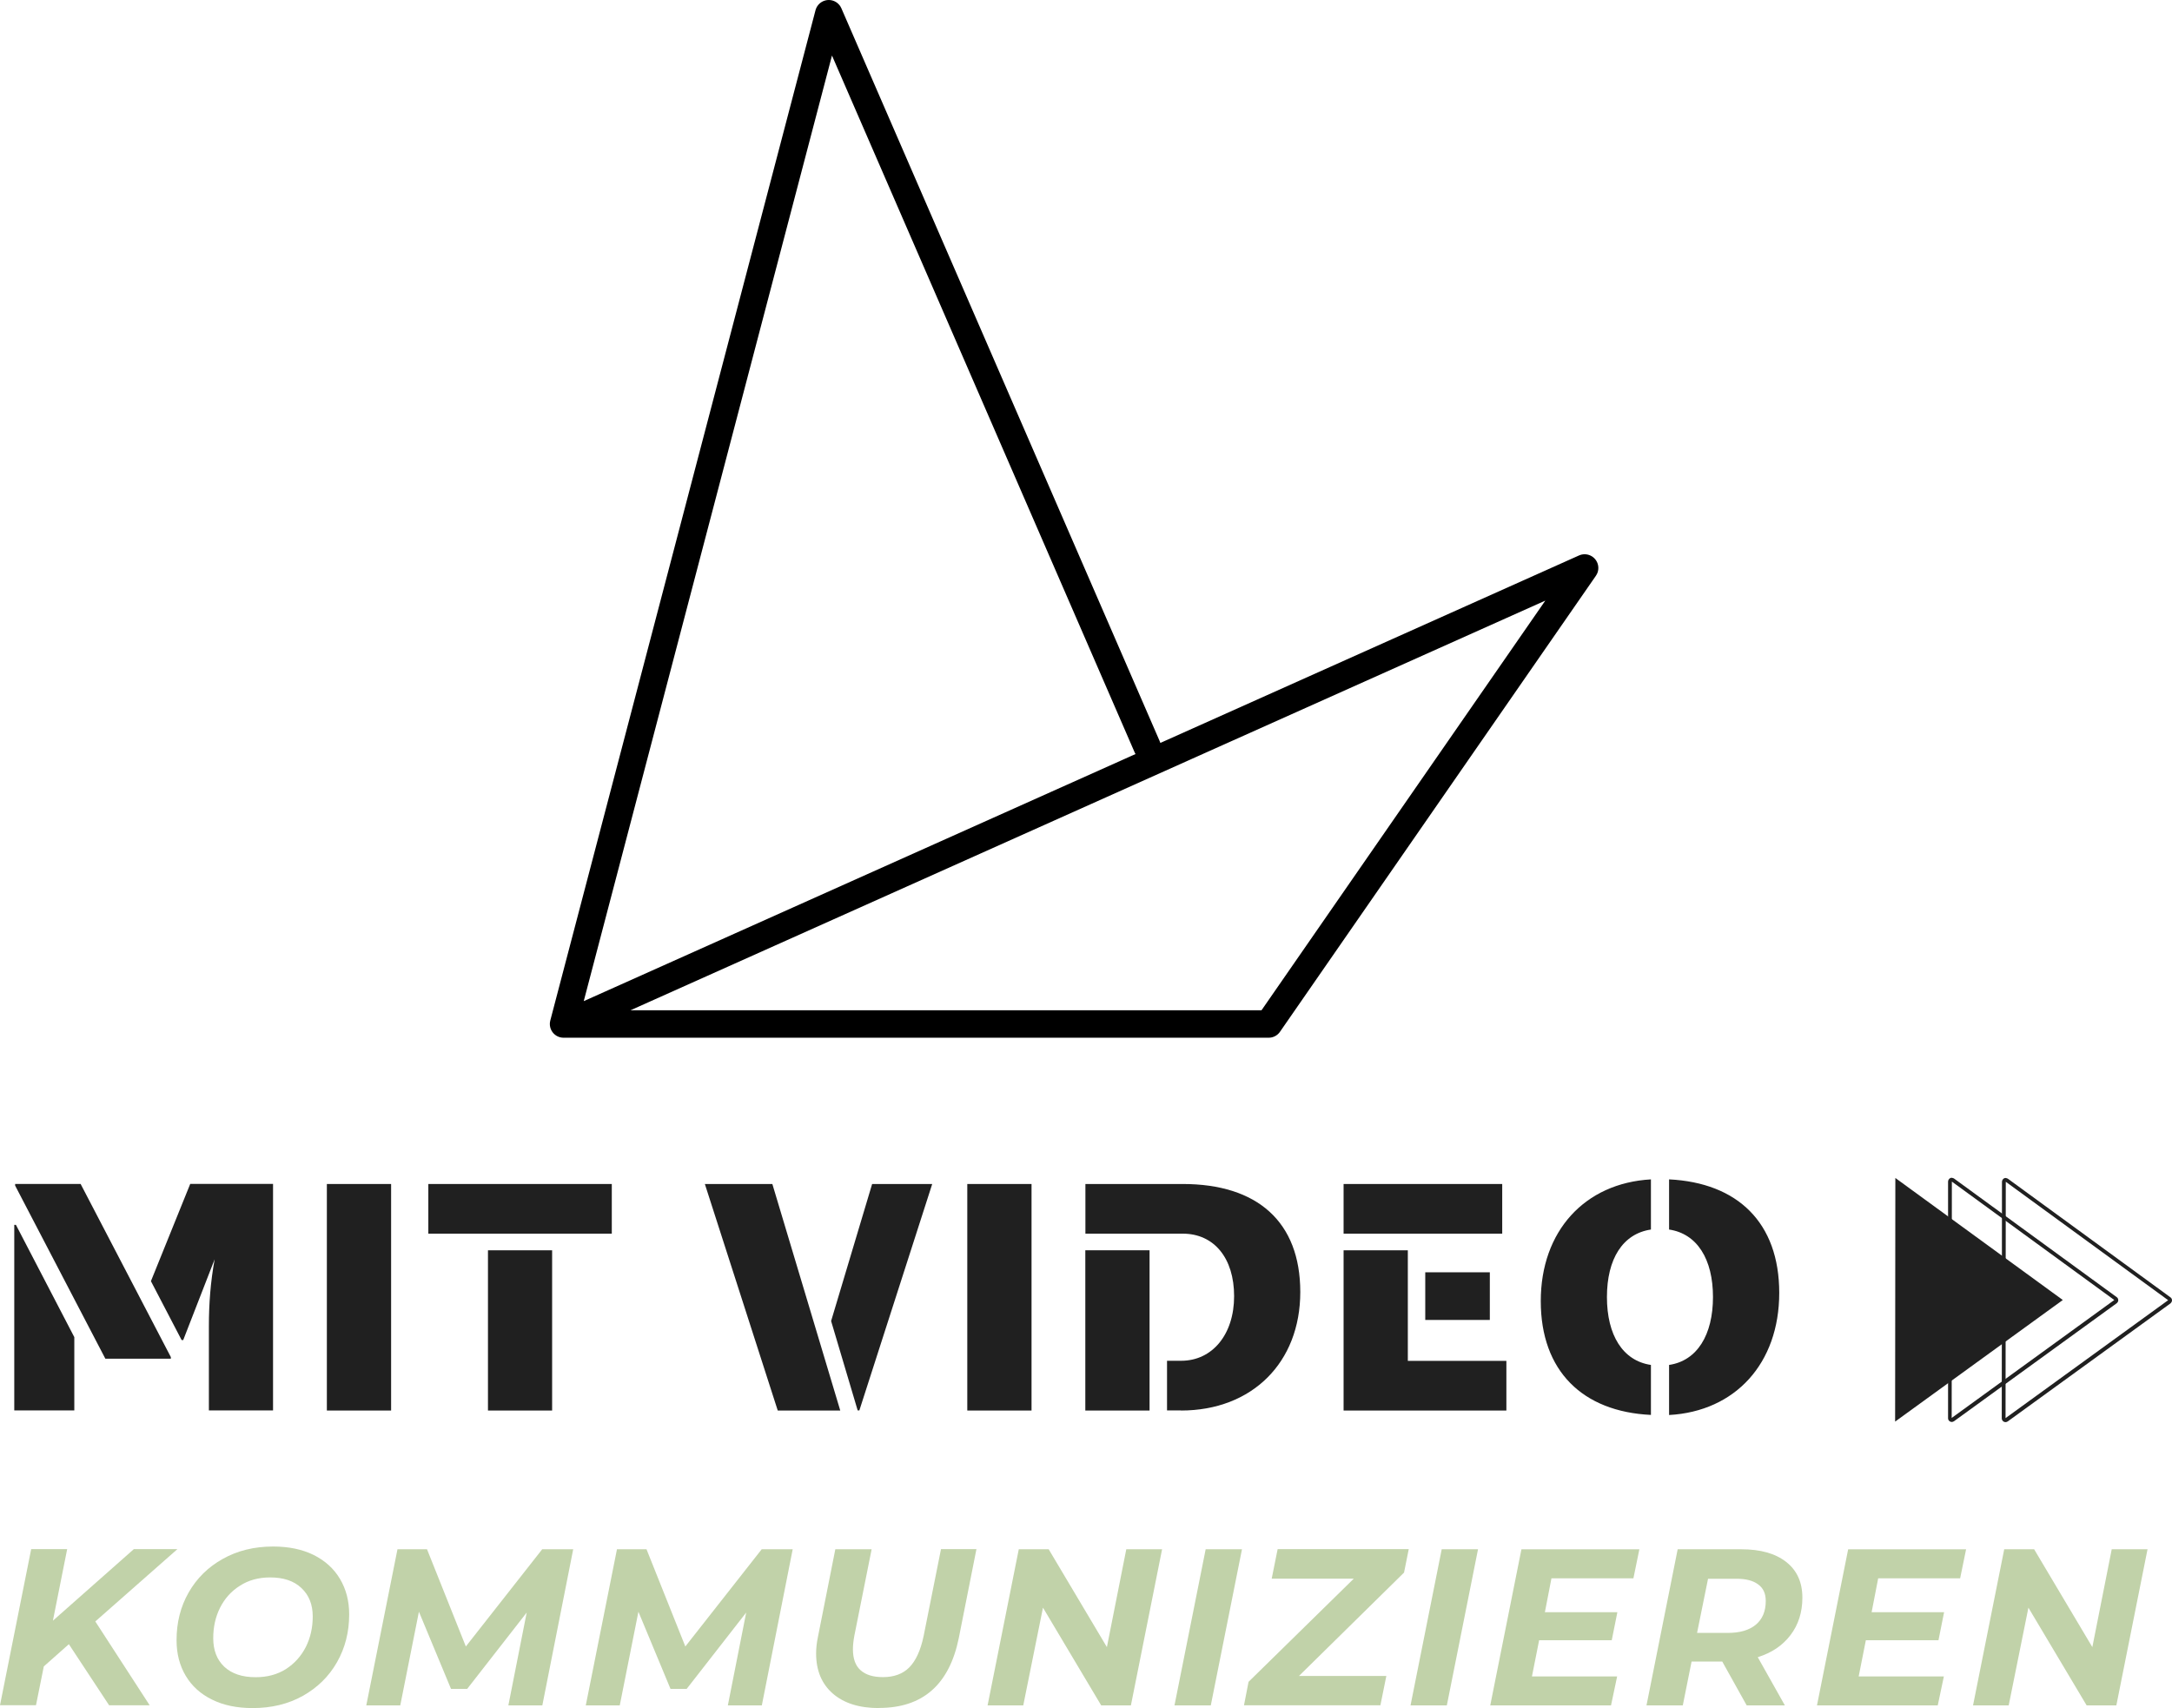
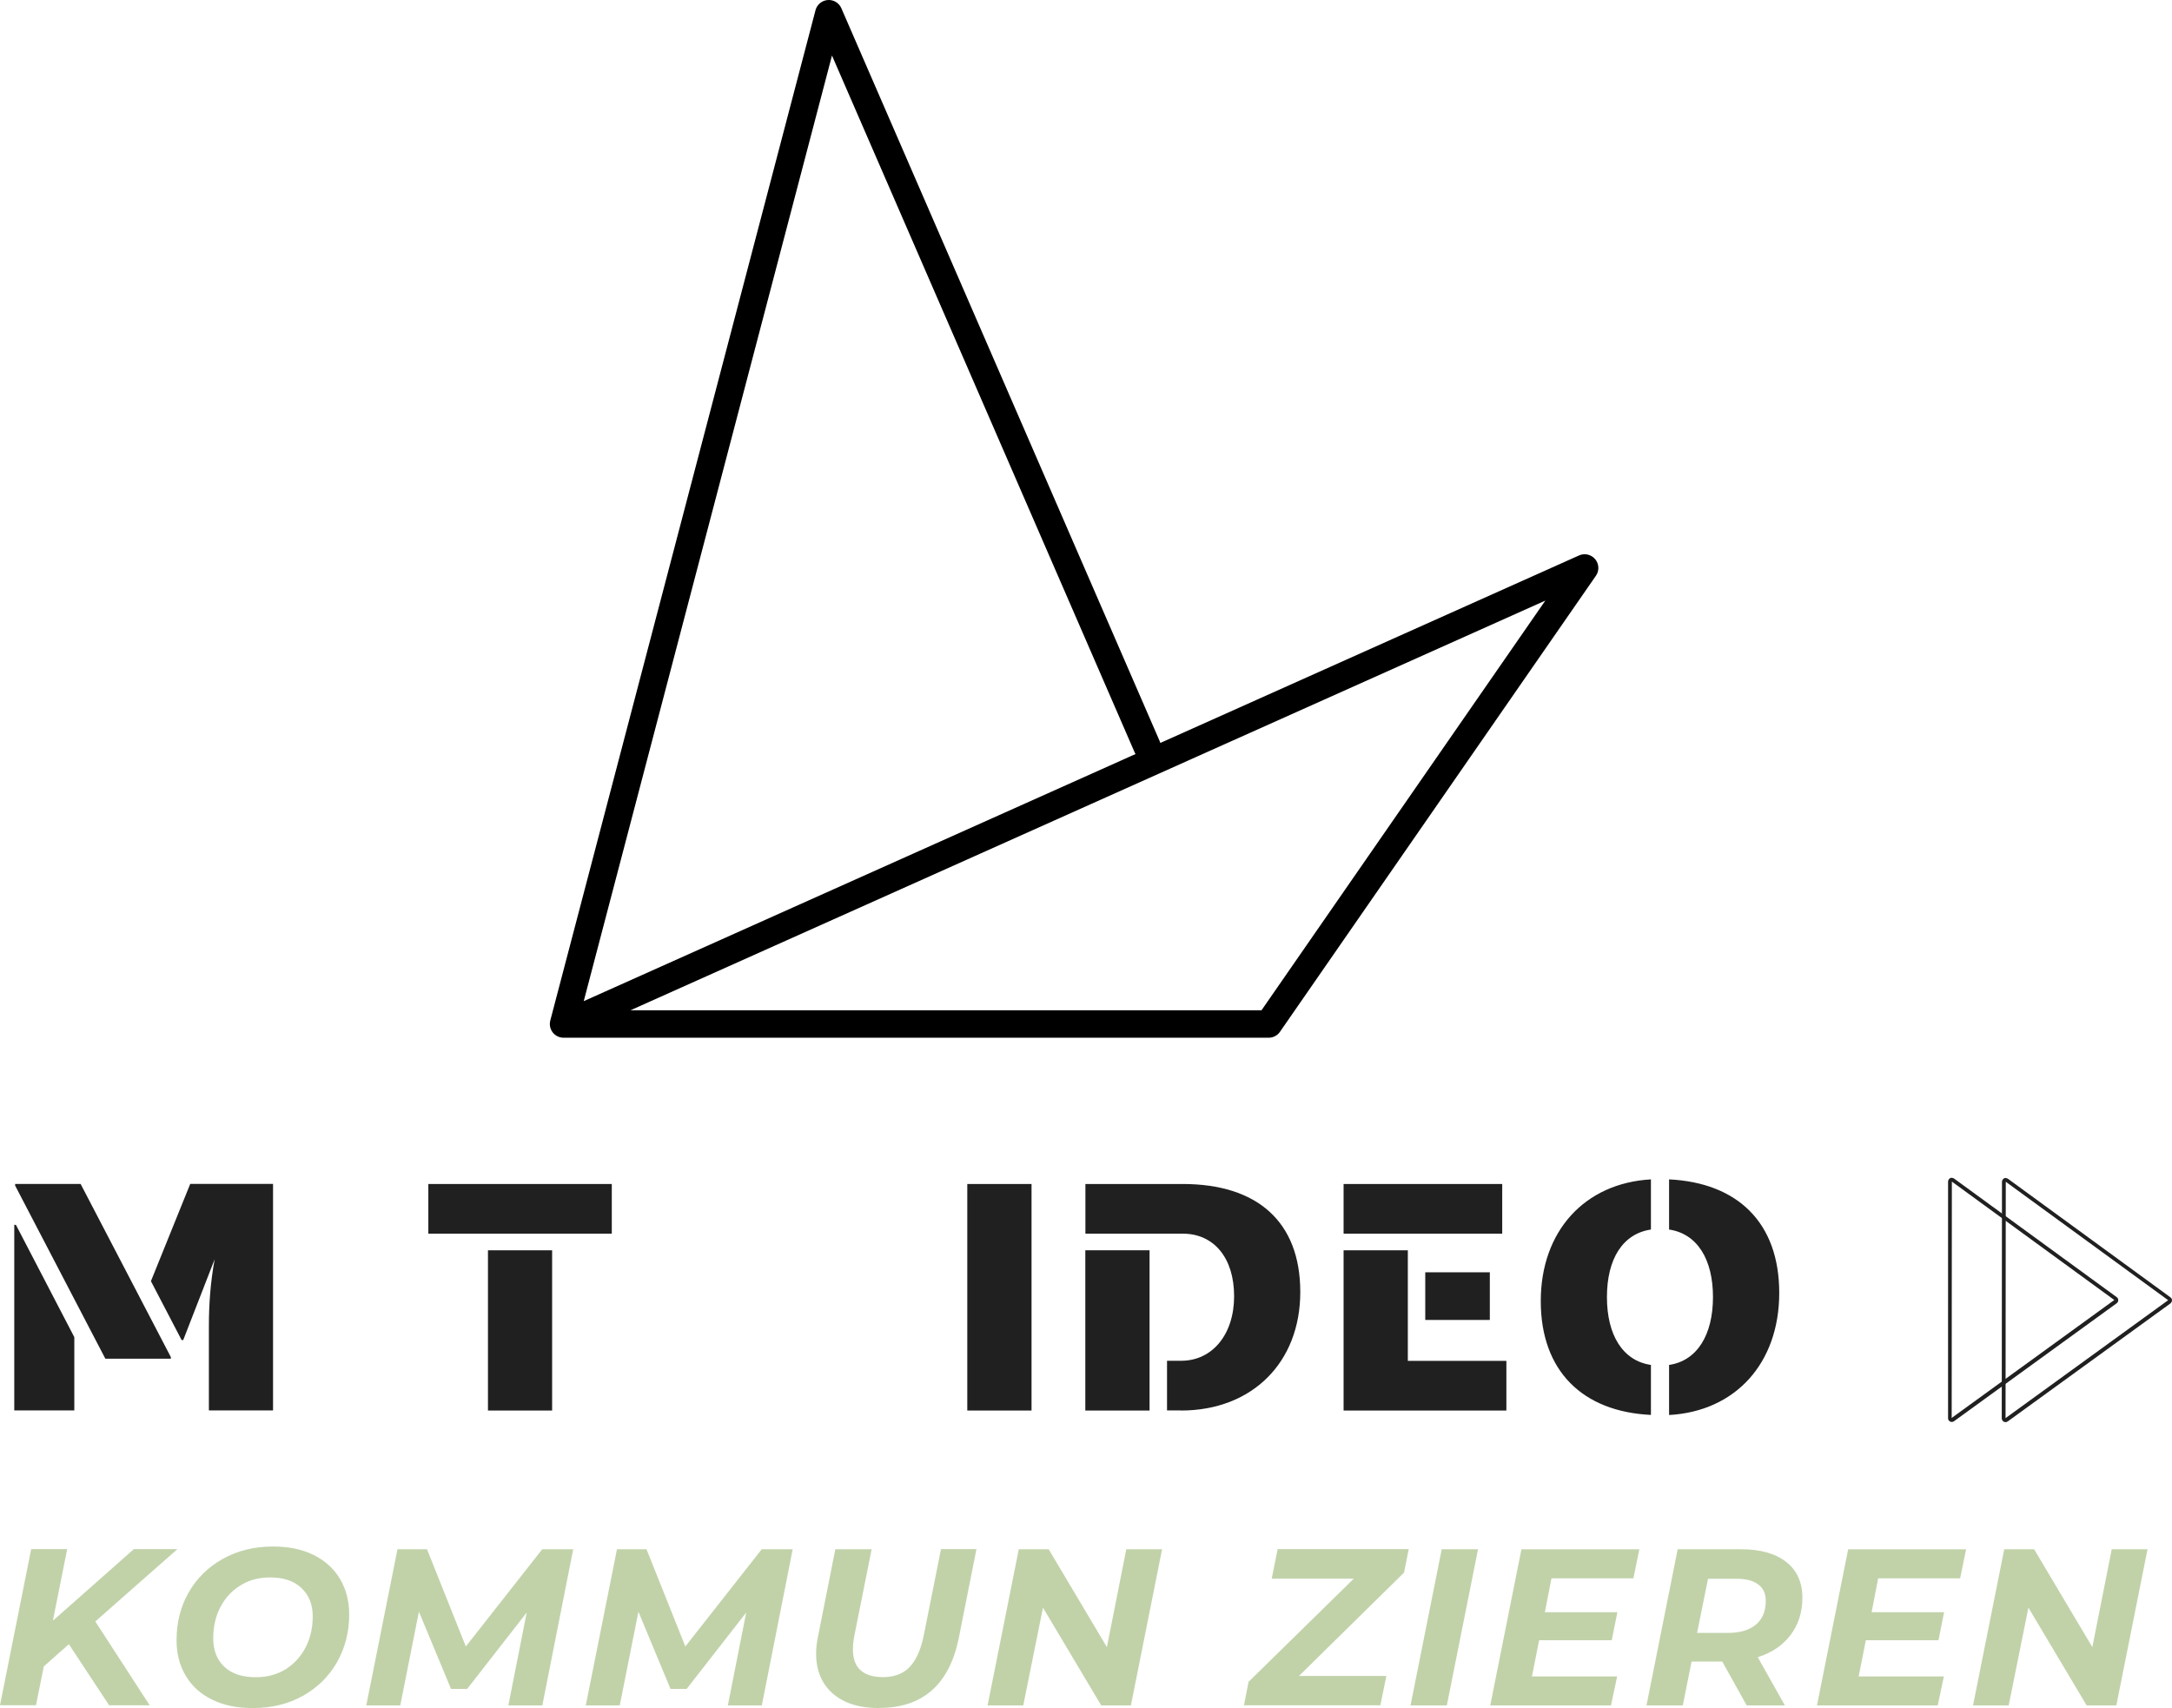
<svg xmlns="http://www.w3.org/2000/svg" id="Layer_1" viewBox="0 0 474.98 373.54">
  <defs>
    <style>.cls-1,.cls-2{fill:none;}.cls-3{clip-path:url(#clippath);}.cls-4{fill:#c1d2a9;}.cls-5{fill:#202020;}.cls-6{clip-path:url(#clippath-1);}.cls-7{clip-path:url(#clippath-2);}.cls-2{stroke:#000;stroke-linecap:round;stroke-linejoin:round;stroke-width:6px;}</style>
    <clipPath id="clippath">
      <rect class="cls-1" x="414.43" y="257.56" width="38.46" height="53.42" />
    </clipPath>
    <clipPath id="clippath-1">
      <rect class="cls-1" x="424.42" y="257.56" width="40.37" height="53.42" />
    </clipPath>
    <clipPath id="clippath-2">
      <rect class="cls-1" x="436.28" y="257.56" width="38.7" height="53.42" />
    </clipPath>
  </defs>
  <path class="cls-5" d="m3.31,259.28l19.73,37.86h14.32v-.36l-19.73-37.86H3.31v.36Zm29.7,20.91l6.7,12.86h.36l6.87-17.66c-.91,4.99-1.26,9.78-1.26,14.58v18.48h14.03v-49.54h-18.11l-8.6,21.28h.02Zm-29.9,28.26h13.14v-16.03l-12.77-24.56h-.36v40.58h-.02Z" />
-   <path class="cls-5" d="m85.53,308.47v-49.54h-14.05v49.54h14.05Z" />
  <path class="cls-5" d="m93.67,269.79h40.12v-10.86h-40.12v10.86Zm27.07,38.68v-35.04h-14.03v35.04h14.03Z" />
-   <path class="cls-5" d="m183.75,308.47l-14.85-49.54h-14.76l15.94,49.54h13.68Zm4.17,0l15.94-49.54h-13.14l-8.97,29.97,5.81,19.55h.36l.02.02Z" />
  <path class="cls-5" d="m225.58,308.47v-49.54h-14.05v49.54h14.05Z" />
  <path class="cls-5" d="m258.26,308.47c15.56,0,26.09-10.51,26.09-25.91s-9.42-23.63-25.71-23.63h-21.28v10.86h21.28c6.87,0,11.24,5.36,11.24,13.68s-4.72,14.12-11.59,14.12h-3.08v10.86h3.08l-.02.02Zm-6.87,0v-35.04h-14.05v35.04h14.05Z" />
  <path class="cls-5" d="m293.82,258.93v10.86h34.69v-10.86h-34.69Zm14.05,14.5h-14.05v35.04h35.6v-10.86h-21.55v-24.18h0Zm17.93,4.81h-14.12v10.42h14.12v-10.42Z" />
  <path class="cls-5" d="m361.03,298.5c-6.16-.91-9.62-6.52-9.62-14.85s3.45-13.85,9.62-14.76v-10.97c-14.5.82-24.09,11.33-24.09,26.62s9.15,24.18,24.09,24.89v-10.95.02Zm3.97,10.95c14.5-.8,24.09-11.31,24.09-26.71s-9.15-24.09-24.09-24.82v10.97c6.16.91,9.6,6.52,9.6,14.76s-3.44,13.94-9.6,14.85v10.95Z" />
  <g class="cls-3">
-     <path class="cls-5" d="m414.48,257.61l-.05,53.28,36.67-26.59-36.61-26.68v-.02Z" />
-   </g>
+     </g>
  <g class="cls-6">
    <path class="cls-5" d="m426.82,258.39l35.54,25.91-35.56,25.79.04-51.69m0-.84c-.12,0-.27.02-.37.09-.27.14-.46.45-.46.77v51.69c-.02.32.14.61.45.77.12.07.25.09.37.09.16,0,.34-.07.48-.16l35.56-25.79c.21-.16.36-.41.36-.68s-.12-.53-.36-.68l-35.53-25.91c-.14-.11-.32-.16-.5-.16v-.04Z" />
  </g>
  <g class="cls-7">
    <path class="cls-5" d="m438.61,258.43l35.53,25.91-35.56,25.79.05-51.69m0-.84c-.12,0-.25.04-.37.09-.27.14-.46.45-.46.77l-.05,51.69c0,.32.16.61.46.77.12.05.25.09.37.09.16,0,.34-.07.48-.16l35.56-25.79c.21-.18.36-.43.36-.68,0-.28-.12-.53-.36-.68l-35.51-25.91c-.14-.11-.34-.16-.5-.16l.02-.04Z" />
  </g>
  <path class="cls-4" d="m20.85,354.61l11.88,18.32h-8.87l-8.8-13.36-5.48,4.86-1.71,8.49H0l6.82-34.14h7.87l-3.12,15.65,17.7-15.65h9.53l-17.95,15.81Z" />
  <path class="cls-4" d="m55.24,373.54c-3.42,0-6.38-.61-8.87-1.85-2.51-1.23-4.42-2.97-5.75-5.2-1.34-2.24-2.01-4.84-2.01-7.8,0-3.86.87-7.32,2.64-10.42,1.78-3.12,4.27-5.57,7.46-7.35,3.21-1.8,6.87-2.71,11.02-2.71,3.42,0,6.36.62,8.87,1.85,2.49,1.25,4.42,2.99,5.75,5.24,1.34,2.26,2.01,4.84,2.01,7.75,0,3.86-.89,7.35-2.67,10.47-1.76,3.1-4.26,5.54-7.46,7.35-3.19,1.78-6.86,2.67-10.99,2.67Zm.68-6.75c2.53,0,4.72-.59,6.61-1.78,1.87-1.21,3.31-2.81,4.35-4.83,1.02-2.03,1.51-4.26,1.51-6.68,0-2.6-.82-4.65-2.46-6.2-1.64-1.57-3.92-2.33-6.86-2.33-2.53,0-4.74.61-6.61,1.82-1.89,1.19-3.33,2.8-4.35,4.83-1,2.01-1.48,4.22-1.48,6.64,0,2.62.8,4.7,2.4,6.23,1.64,1.53,3.92,2.3,6.86,2.3h.02Z" />
  <path class="cls-4" d="m125.35,338.81l-6.75,34.14h-7.43l4.01-20.3-13.02,16.7h-3.53l-7.02-16.88-4.08,20.48h-7.43l6.82-34.14h6.46l8.49,21.26,16.7-21.26h6.75,0Z" />
  <path class="cls-4" d="m173.35,338.81l-6.75,34.14h-7.43l4.01-20.3-13.02,16.7h-3.53l-7.02-16.88-4.08,20.48h-7.43l6.82-34.14h6.46l8.49,21.26,16.7-21.26h6.75Z" />
  <path class="cls-4" d="m192.23,373.54c-4.31,0-7.67-1.05-10.13-3.19-2.42-2.12-3.63-5.04-3.63-8.76,0-1.09.12-2.31.41-3.67l3.79-19.11h7.94l-3.79,18.96c-.2,1.09-.3,2.07-.3,2.9,0,2.07.55,3.6,1.67,4.59,1.14,1.02,2.76,1.51,4.9,1.51,2.42,0,4.35-.71,5.75-2.12s2.49-3.72,3.15-6.91l3.79-18.96h7.75l-3.86,19.45c-2.08,10.19-7.89,15.28-17.43,15.28v.02Z" />
  <path class="cls-4" d="m254.13,338.81l-6.82,34.14h-6.5l-12.73-21.37-4.31,21.37h-7.8l6.82-34.14h6.54l12.73,21.4,4.24-21.4h7.84Z" />
-   <path class="cls-4" d="m263.66,338.81h7.94l-6.82,34.14h-7.94l6.82-34.14Z" />
  <path class="cls-4" d="m307.03,343.92l-22.97,22.6h19.11l-1.3,6.41h-29.83l1-5.13,23.01-22.56h-17.95l1.3-6.46h28.67l-1.03,5.13v.02Z" />
  <path class="cls-4" d="m315.28,338.81h7.94l-6.82,34.14h-7.94l6.82-34.14Z" />
  <path class="cls-4" d="m339.28,345.15l-1.44,7.43h15.85l-1.23,6.13h-15.88l-1.57,7.91h18.63l-1.34,6.34h-26.41l6.82-34.14h25.79l-1.3,6.34h-17.91,0Z" />
  <path class="cls-4" d="m394.15,349.39c0,3.19-.87,5.93-2.6,8.19-1.73,2.28-4.11,3.88-7.16,4.83l5.93,10.54h-8.35l-5.34-9.58h-6.71l-1.92,9.58h-7.94l6.82-34.14h13.91c4.2,0,7.48.93,9.83,2.78,2.35,1.85,3.53,4.45,3.53,7.8h.02Zm-16.29,7.71c2.62,0,4.65-.59,6.09-1.78,1.46-1.21,2.19-2.94,2.19-5.2,0-1.64-.55-2.83-1.67-3.63-1.09-.82-2.65-1.23-4.72-1.23h-6.23l-2.4,11.84h6.75,0Z" />
  <path class="cls-4" d="m410.73,345.15l-1.44,7.43h15.85l-1.23,6.13h-15.88l-1.57,7.91h18.63l-1.34,6.34h-26.41l6.82-34.14h25.79l-1.3,6.34h-17.91,0Z" />
  <path class="cls-4" d="m469.63,338.81l-6.82,34.14h-6.5l-12.73-21.37-4.31,21.37h-7.8l6.82-34.14h6.54l12.73,21.4,4.24-21.4h7.84Z" />
  <g id="Layer_2">
    <polyline class="cls-2" points="123.92 223.9 346.53 124.21 277.44 223.94 123.24 223.94 181.24 3 250.87 163.32" />
  </g>
</svg>